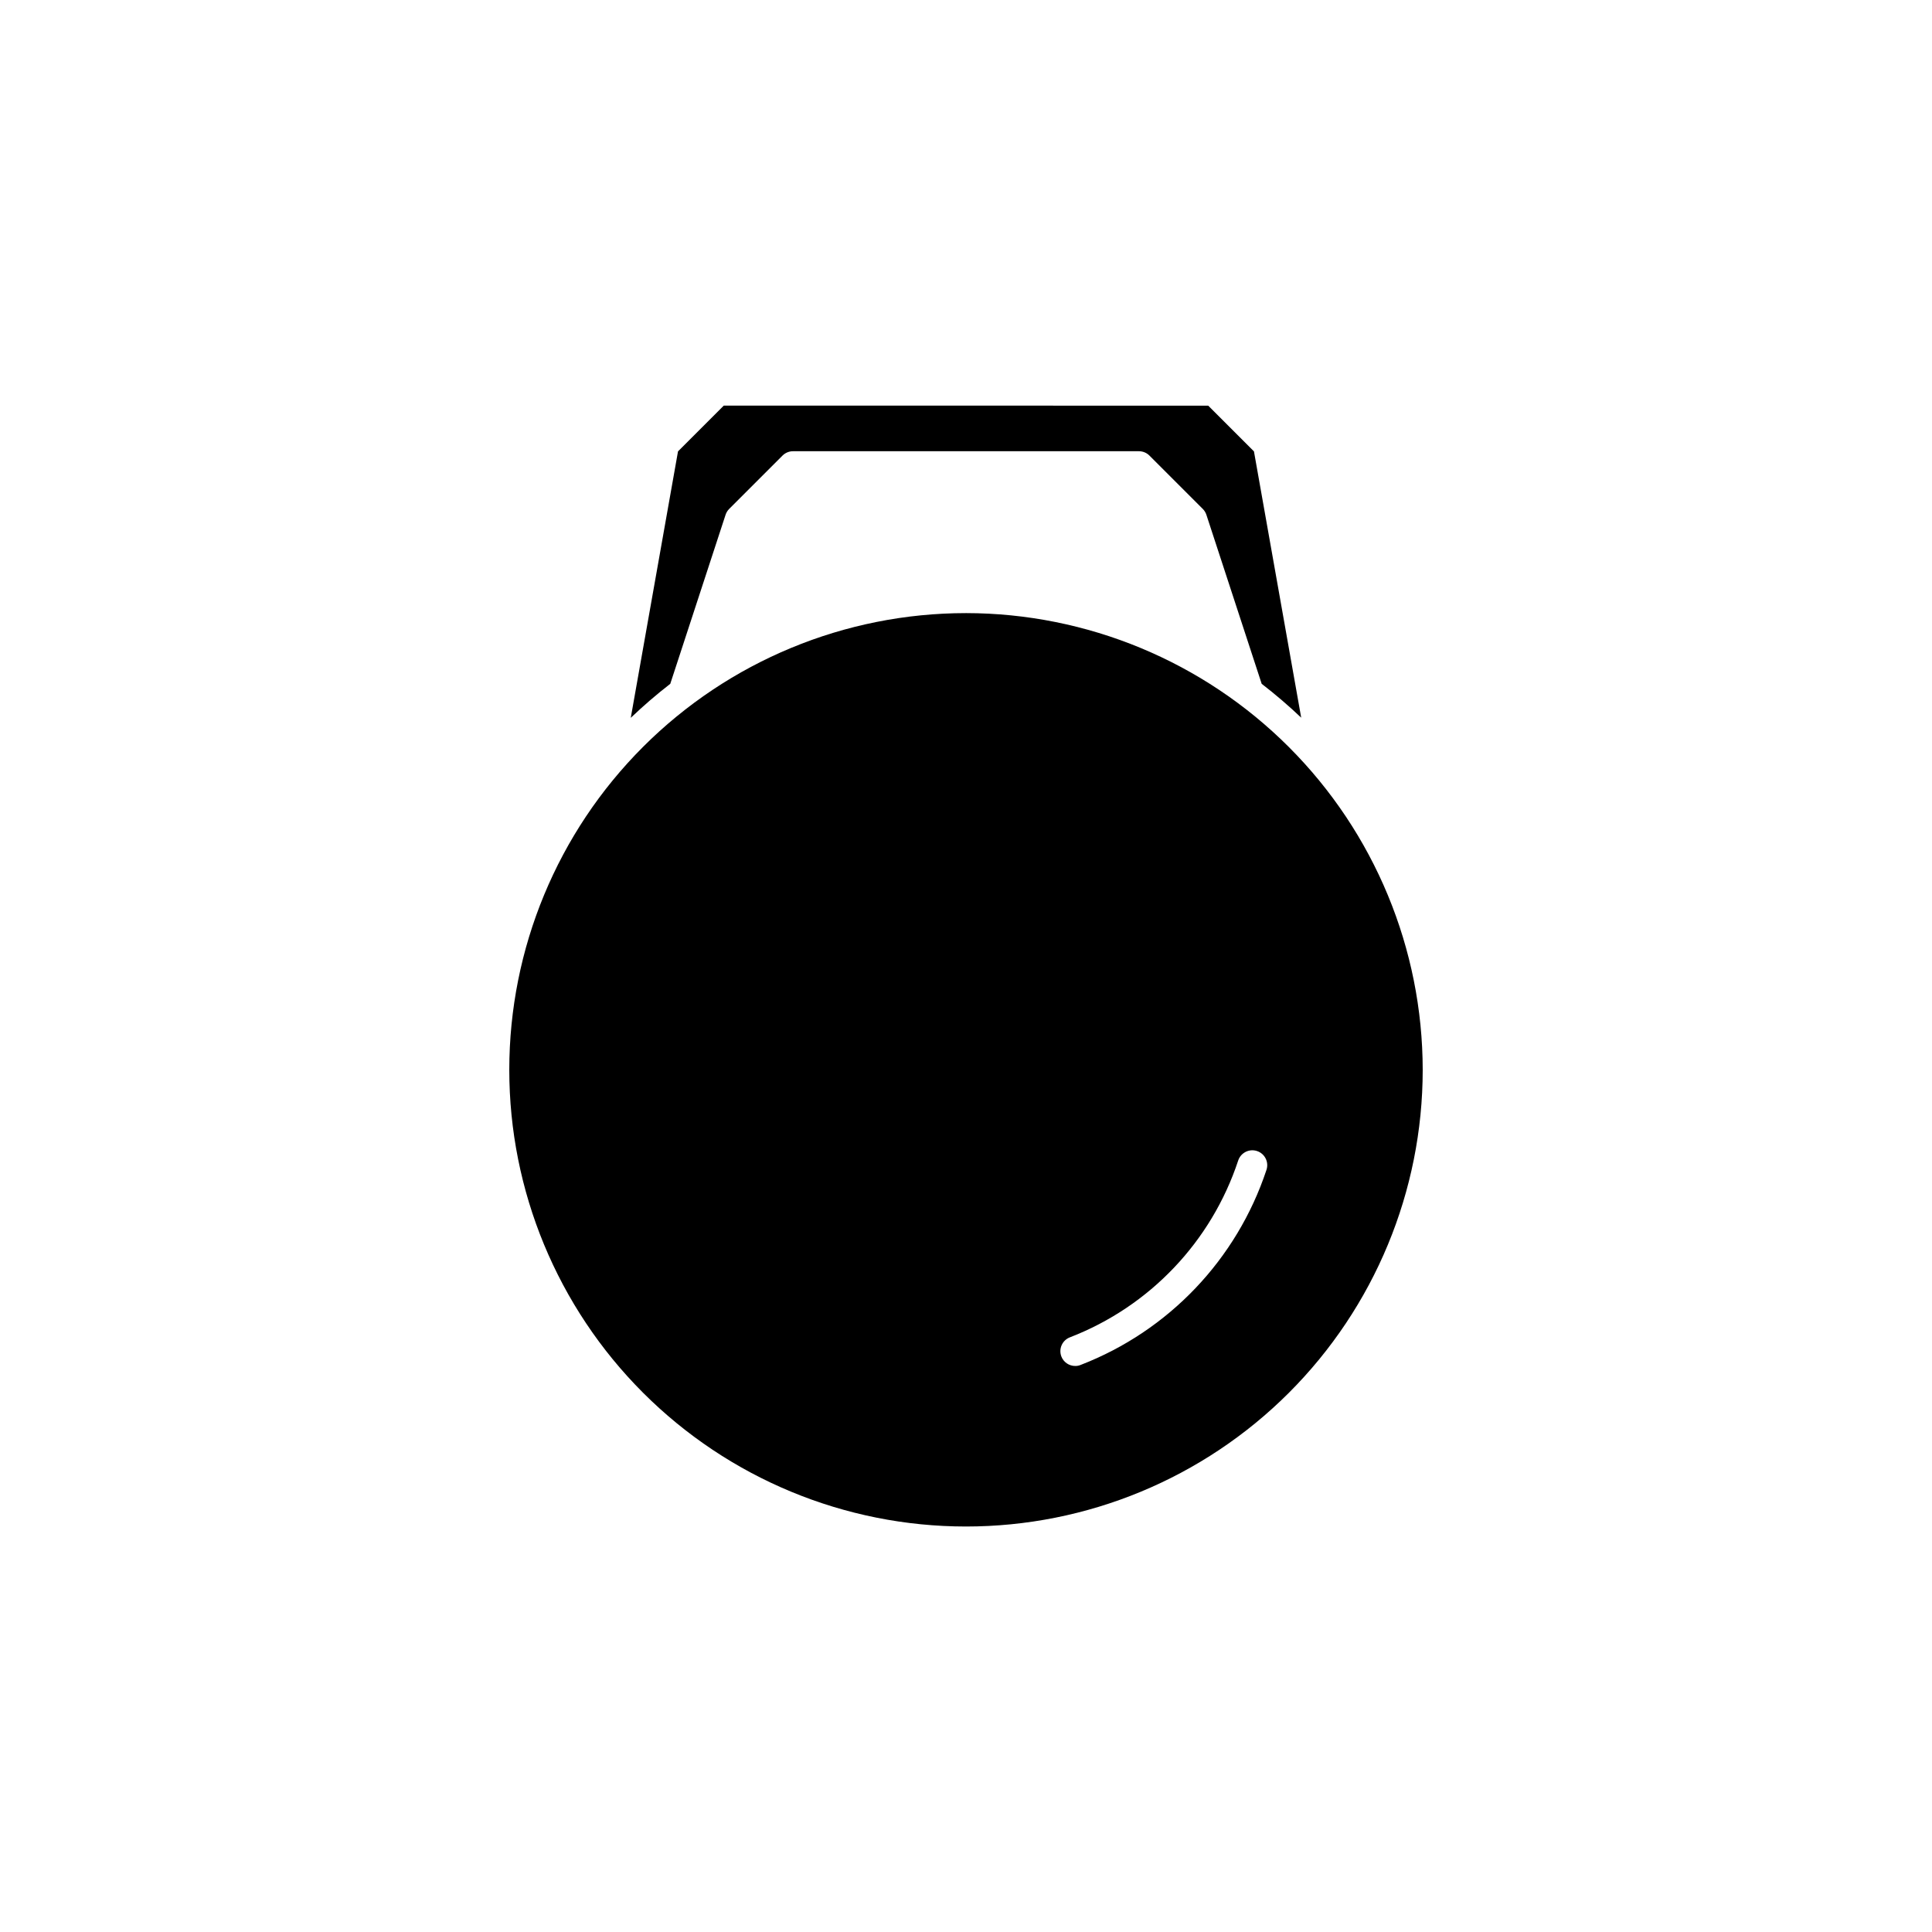
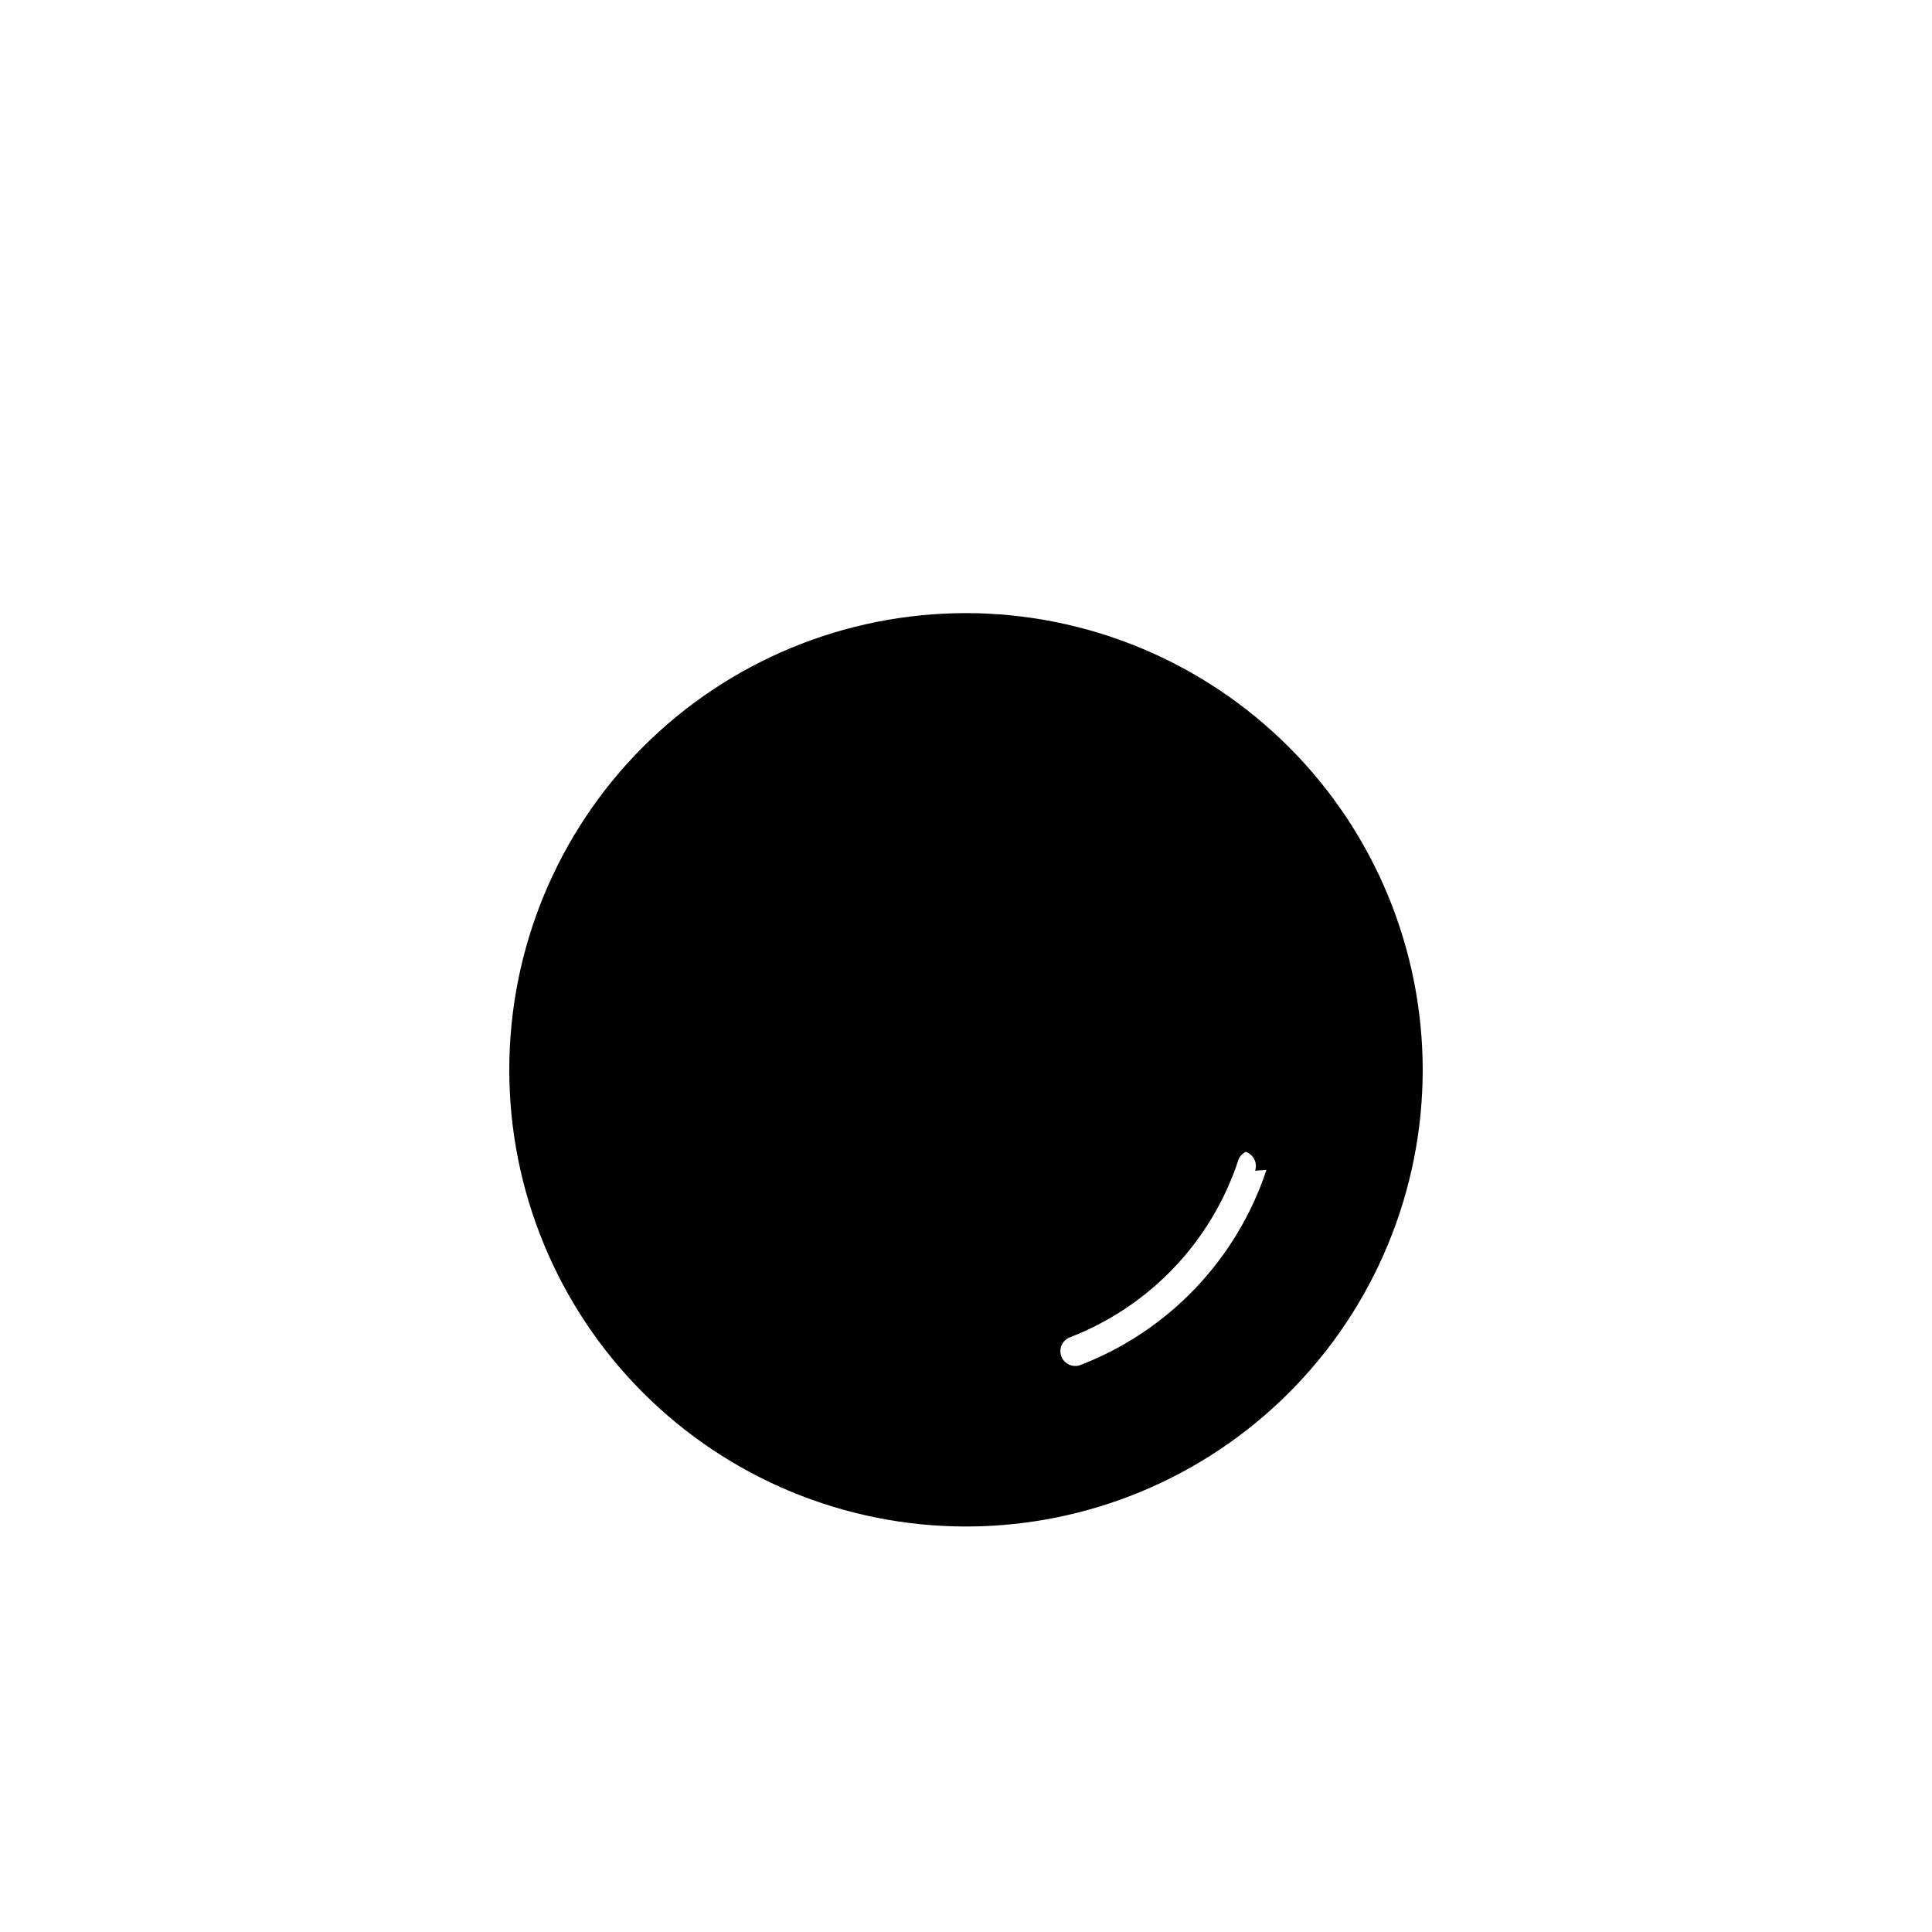
<svg xmlns="http://www.w3.org/2000/svg" fill="#000000" width="800px" height="800px" version="1.1" viewBox="144 144 512 512">
  <g>
-     <path d="m400 306.48c-32.098 0-62.883 12.75-85.578 35.441-22.699 22.695-35.453 53.48-35.457 85.578-0.004 32.094 12.746 62.879 35.438 85.582 22.691 22.699 53.473 35.453 85.57 35.461 32.098 0.008 62.883-12.734 85.586-35.426 22.703-22.691 35.461-53.469 35.473-85.566-0.02-32.098-12.777-62.875-35.469-85.574-22.695-22.699-53.469-35.465-85.562-35.496zm79.625 147.56c-7.871 23.719-25.93 42.676-49.242 51.68-0.449 0.188-0.93 0.281-1.414 0.277-1.637 0.012-3.113-0.992-3.699-2.519-0.371-0.977-0.34-2.059 0.086-3.012 0.43-0.953 1.219-1.695 2.195-2.066 21.133-8.164 37.492-25.367 44.594-46.879 0.336-0.992 1.051-1.809 1.988-2.273s2.019-0.539 3.012-0.203c2.066 0.695 3.176 2.934 2.481 4.996z" />
-     <path d="m311.16 334.23c3.332-3.18 6.824-6.191 10.469-9.012l14.641-44.754c0.188-0.59 0.512-1.129 0.945-1.574l14.168-14.168h0.004c0.742-0.738 1.746-1.148 2.793-1.141h91.629c1.047-0.008 2.055 0.402 2.797 1.141l14.168 14.168c0.434 0.445 0.758 0.984 0.945 1.574l14.641 44.754c3.644 2.809 7.137 5.805 10.473 8.973l-12.52-70.57-12.121-12.121-128.39-0.004-12.121 12.121z" />
+     <path d="m400 306.48c-32.098 0-62.883 12.75-85.578 35.441-22.699 22.695-35.453 53.48-35.457 85.578-0.004 32.094 12.746 62.879 35.438 85.582 22.691 22.699 53.473 35.453 85.57 35.461 32.098 0.008 62.883-12.734 85.586-35.426 22.703-22.691 35.461-53.469 35.473-85.566-0.02-32.098-12.777-62.875-35.469-85.574-22.695-22.699-53.469-35.465-85.562-35.496zm79.625 147.56c-7.871 23.719-25.93 42.676-49.242 51.68-0.449 0.188-0.93 0.281-1.414 0.277-1.637 0.012-3.113-0.992-3.699-2.519-0.371-0.977-0.34-2.059 0.086-3.012 0.43-0.953 1.219-1.695 2.195-2.066 21.133-8.164 37.492-25.367 44.594-46.879 0.336-0.992 1.051-1.809 1.988-2.273c2.066 0.695 3.176 2.934 2.481 4.996z" />
  </g>
</svg>